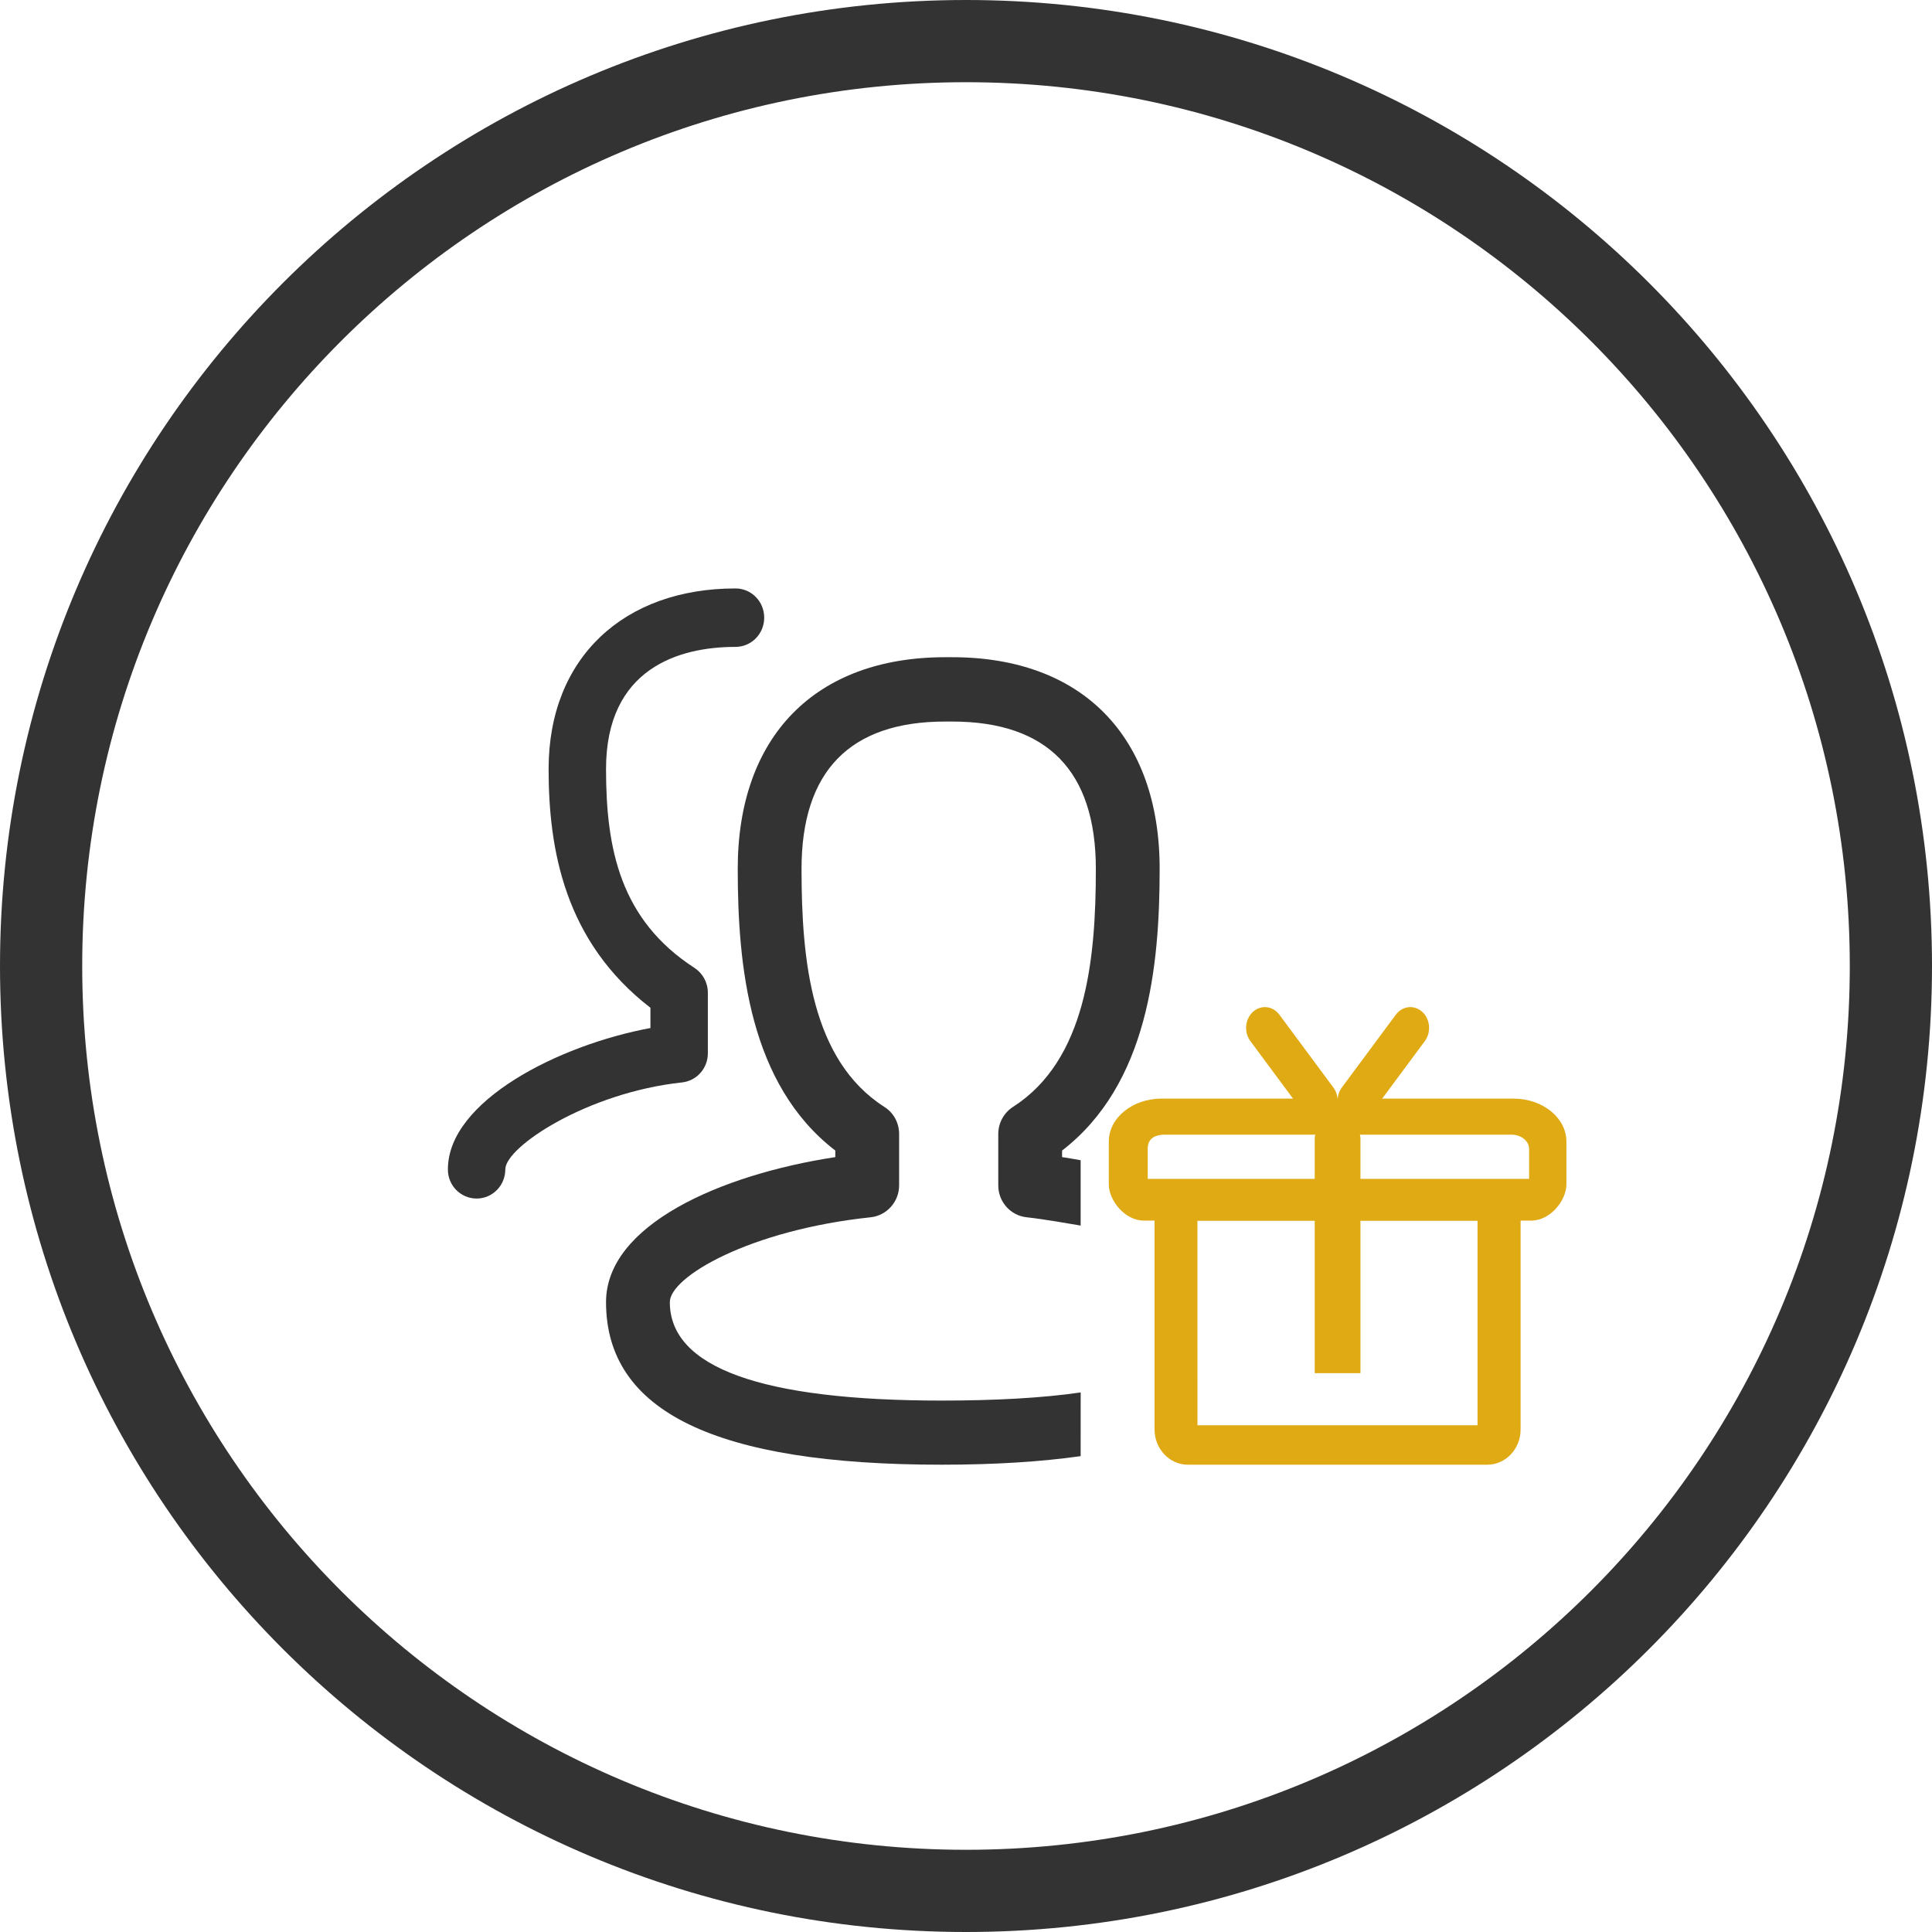
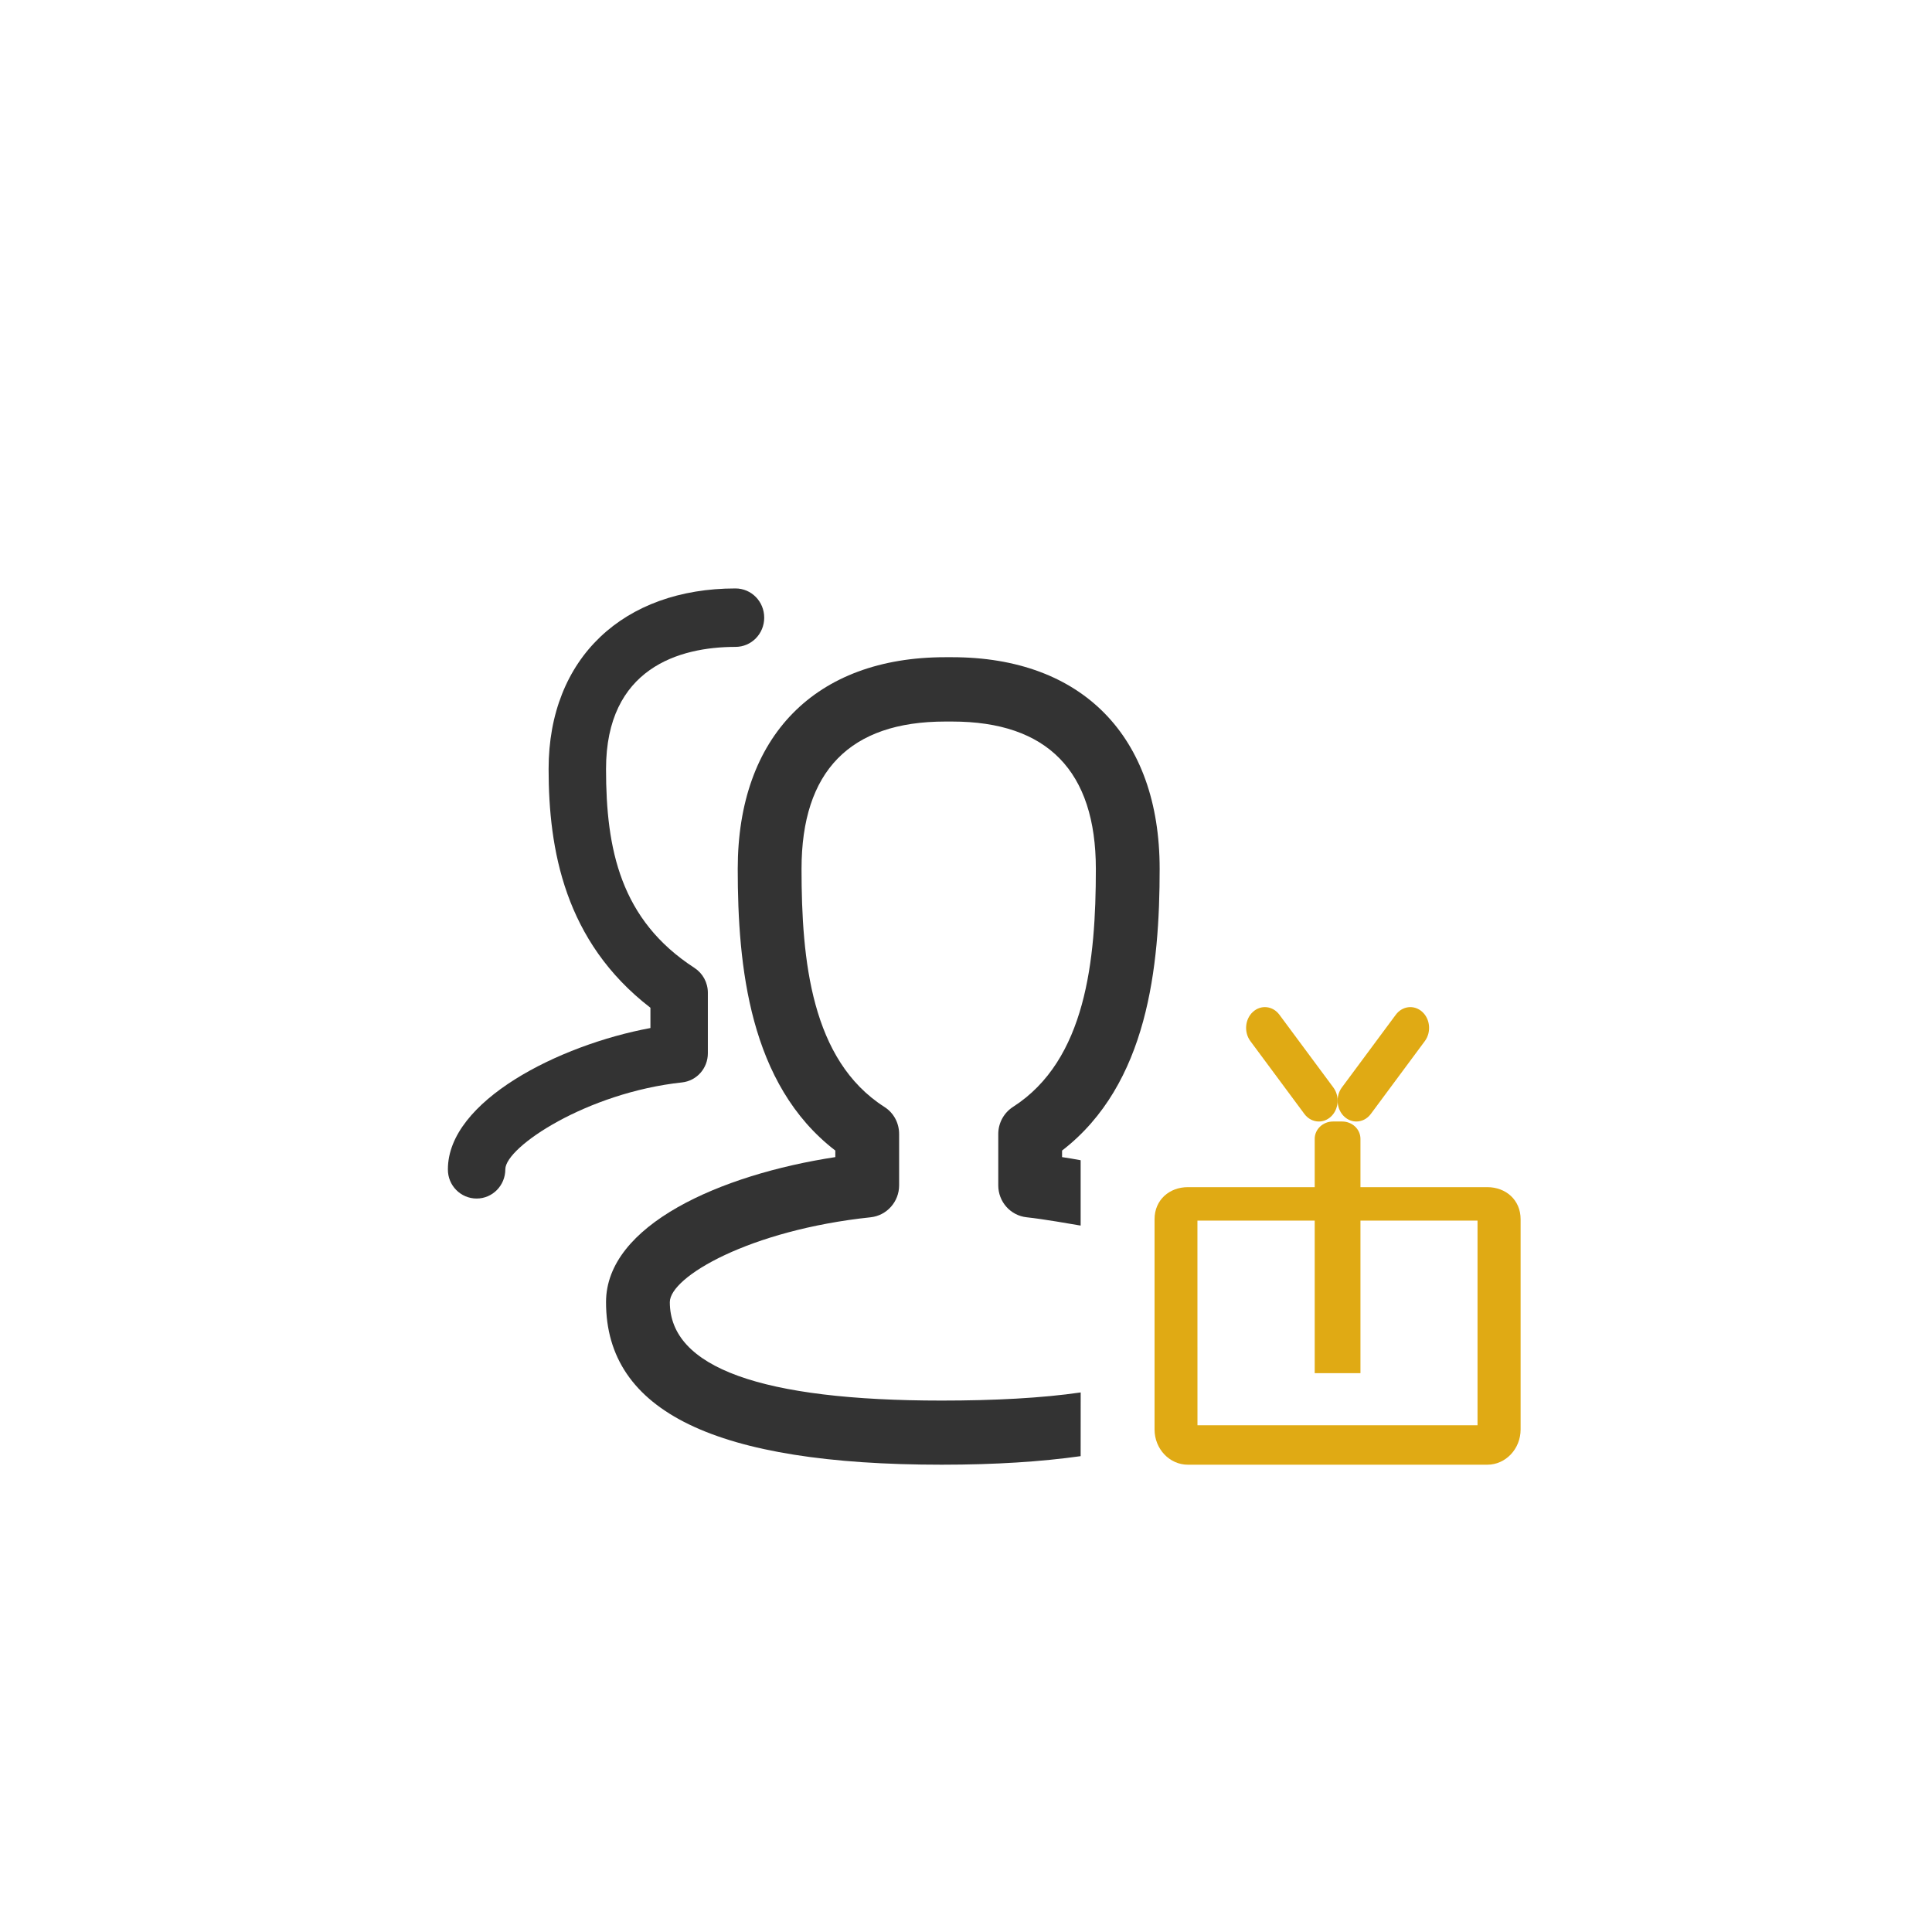
<svg xmlns="http://www.w3.org/2000/svg" width="47px" height="47px" viewBox="0 0 47 47" version="1.1">
  <title>Group</title>
  <g id="页面-1" stroke="none" stroke-width="1" fill="none" fill-rule="evenodd">
    <g id="benefit-新增icon" transform="translate(-50, -28)">
      <g id="Partnership-Benefits备份" transform="translate(24, 28)">
        <g id="Group" transform="translate(27, 1)">
-           <path d="M22.5,45 C34.926,45 45,34.927 45,22.5 C45,10.073 34.926,0 22.5,0 C10.074,0 0,10.073 0,22.5 C0,34.927 10.074,45 22.5,45 Z" id="Stroke-1" stroke="#333333" stroke-width="2" />
          <g transform="translate(9.895, 9.895)" fill="#333333" fill-rule="nonzero" id="icon/benefits/partnerStayFree">
            <g id="朋友" transform="translate(0, 3.42)">
              <path d="M12.267,1.673 C15.43,1.673 17.316,3.599 17.316,6.82 C17.316,9.186 17.036,12.06 14.942,13.675 L14.942,13.834 C15.093,13.857 15.244,13.882 15.394,13.91 L15.394,15.5 C15.193,15.465 14.479,15.34 14.082,15.298 C13.686,15.256 13.39,14.92 13.39,14.522 L13.39,13.272 C13.39,13.003 13.527,12.756 13.748,12.613 C15.522,11.476 15.764,9.048 15.764,6.824 C15.764,4.446 14.587,3.238 12.267,3.238 L12.1,3.238 C9.781,3.238 8.604,4.446 8.604,6.824 C8.604,9.052 8.842,11.476 10.619,12.613 C10.845,12.756 10.978,13.003 10.978,13.272 L10.978,14.522 C10.978,14.92 10.678,15.256 10.285,15.298 C7.348,15.608 5.4,16.745 5.4,17.362 C5.4,18.951 7.624,19.757 12.013,19.757 C13.282,19.757 14.45,19.697 15.395,19.559 L15.394,21.109 C14.441,21.243 13.327,21.317 12.013,21.317 C6.518,21.317 3.848,20.025 3.848,17.362 C3.848,15.491 6.622,14.262 9.426,13.834 L9.426,13.675 C7.331,12.064 7.052,9.186 7.052,6.82 C7.052,3.599 8.938,1.673 12.1,1.673 L12.267,1.673 Z" id="形状" fill="#333333" />
              <path d="M6.298,14.131 C6.298,13.588 4.308,12.265 1.998,12.017 C1.641,11.978 1.371,11.673 1.371,11.309 L1.371,9.834 C1.371,9.589 1.495,9.363 1.694,9.233 C3.5,8.063 3.848,6.342 3.848,4.393 C3.848,1.938 2.066,1.422 0.699,1.422 C0.312,1.422 0,1.105 0,0.711 C0,0.317 0.312,0 0.699,0 C3.41,0 5.245,1.682 5.245,4.393 C5.245,6.342 4.86,8.587 2.768,10.201 L2.768,10.694 C4.999,11.107 7.695,12.472 7.695,14.131 C7.699,14.525 7.383,14.842 6.996,14.842 C6.61,14.842 6.298,14.525 6.298,14.131 Z" id="路径" transform="translate(3.848, 7.421) scale(-1, 1) translate(-3.848, -7.421) " fill="#333333" />
            </g>
          </g>
          <g transform="translate(25.974, 23.5)" fill="#E0AA14" fill-rule="nonzero" id="icon/benefits/gift">
            <g id="礼物" transform="translate(-0, 0)">
              <path d="M6.122,8.905 L5.009,8.905 L5.009,3.205 C5.009,2.972 5.209,2.783 5.454,2.783 L5.677,2.783 C5.923,2.783 6.122,2.972 6.122,3.205 L6.122,8.905 L6.122,8.905 Z" id="路径" />
              <path d="M6.022,2.783 C5.92,2.783 5.818,2.745 5.733,2.668 C5.538,2.49 5.51,2.172 5.669,1.956 L6.982,0.185 C7.143,-0.031 7.43,-0.062 7.625,0.115 C7.82,0.292 7.848,0.611 7.688,0.827 L6.375,2.598 C6.285,2.72 6.154,2.783 6.022,2.783 L6.022,2.783 Z" id="路径" />
              <path d="M3.796,2.783 C3.694,2.783 3.591,2.745 3.506,2.668 C3.311,2.49 3.283,2.172 3.443,1.956 L4.756,0.185 C4.916,-0.031 5.204,-0.062 5.399,0.115 C5.594,0.292 5.622,0.611 5.462,0.827 L4.149,2.598 C4.059,2.72 3.928,2.783 3.796,2.783 L3.796,2.783 Z" id="路径" transform="translate(4.453, 1.391) scale(-1, 1) translate(-4.453, -1.391) " />
-               <path d="M0.856,5.194 C0.384,5.194 0,4.697 0,4.313 L0,3.27 C0,2.694 0.576,2.226 1.284,2.226 L9.847,2.226 C10.555,2.226 11.132,2.694 11.132,3.27 L11.132,4.313 C11.132,4.697 10.748,5.194 10.275,5.194 L0.856,5.194 Z M0.946,3.451 L0.947,4.179 L10.225,4.179 L10.225,3.451 C10.225,3.259 10.033,3.103 9.797,3.103 L1.374,3.103 C1.089,3.103 0.946,3.219 0.946,3.451 Z" id="形状" />
              <path d="M9.209,11.132 L1.923,11.132 C1.476,11.132 1.113,10.747 1.113,10.275 L1.113,5.16 C1.113,4.688 1.476,4.38 1.923,4.38 L9.209,4.38 C9.655,4.38 10.018,4.688 10.018,5.16 L10.018,10.275 C10.018,10.747 9.655,11.132 9.209,11.132 Z M2.157,10.172 L8.97,10.172 L8.97,5.194 L2.156,5.194 L2.157,10.172 Z" id="形状" />
            </g>
          </g>
        </g>
      </g>
    </g>
  </g>
</svg>